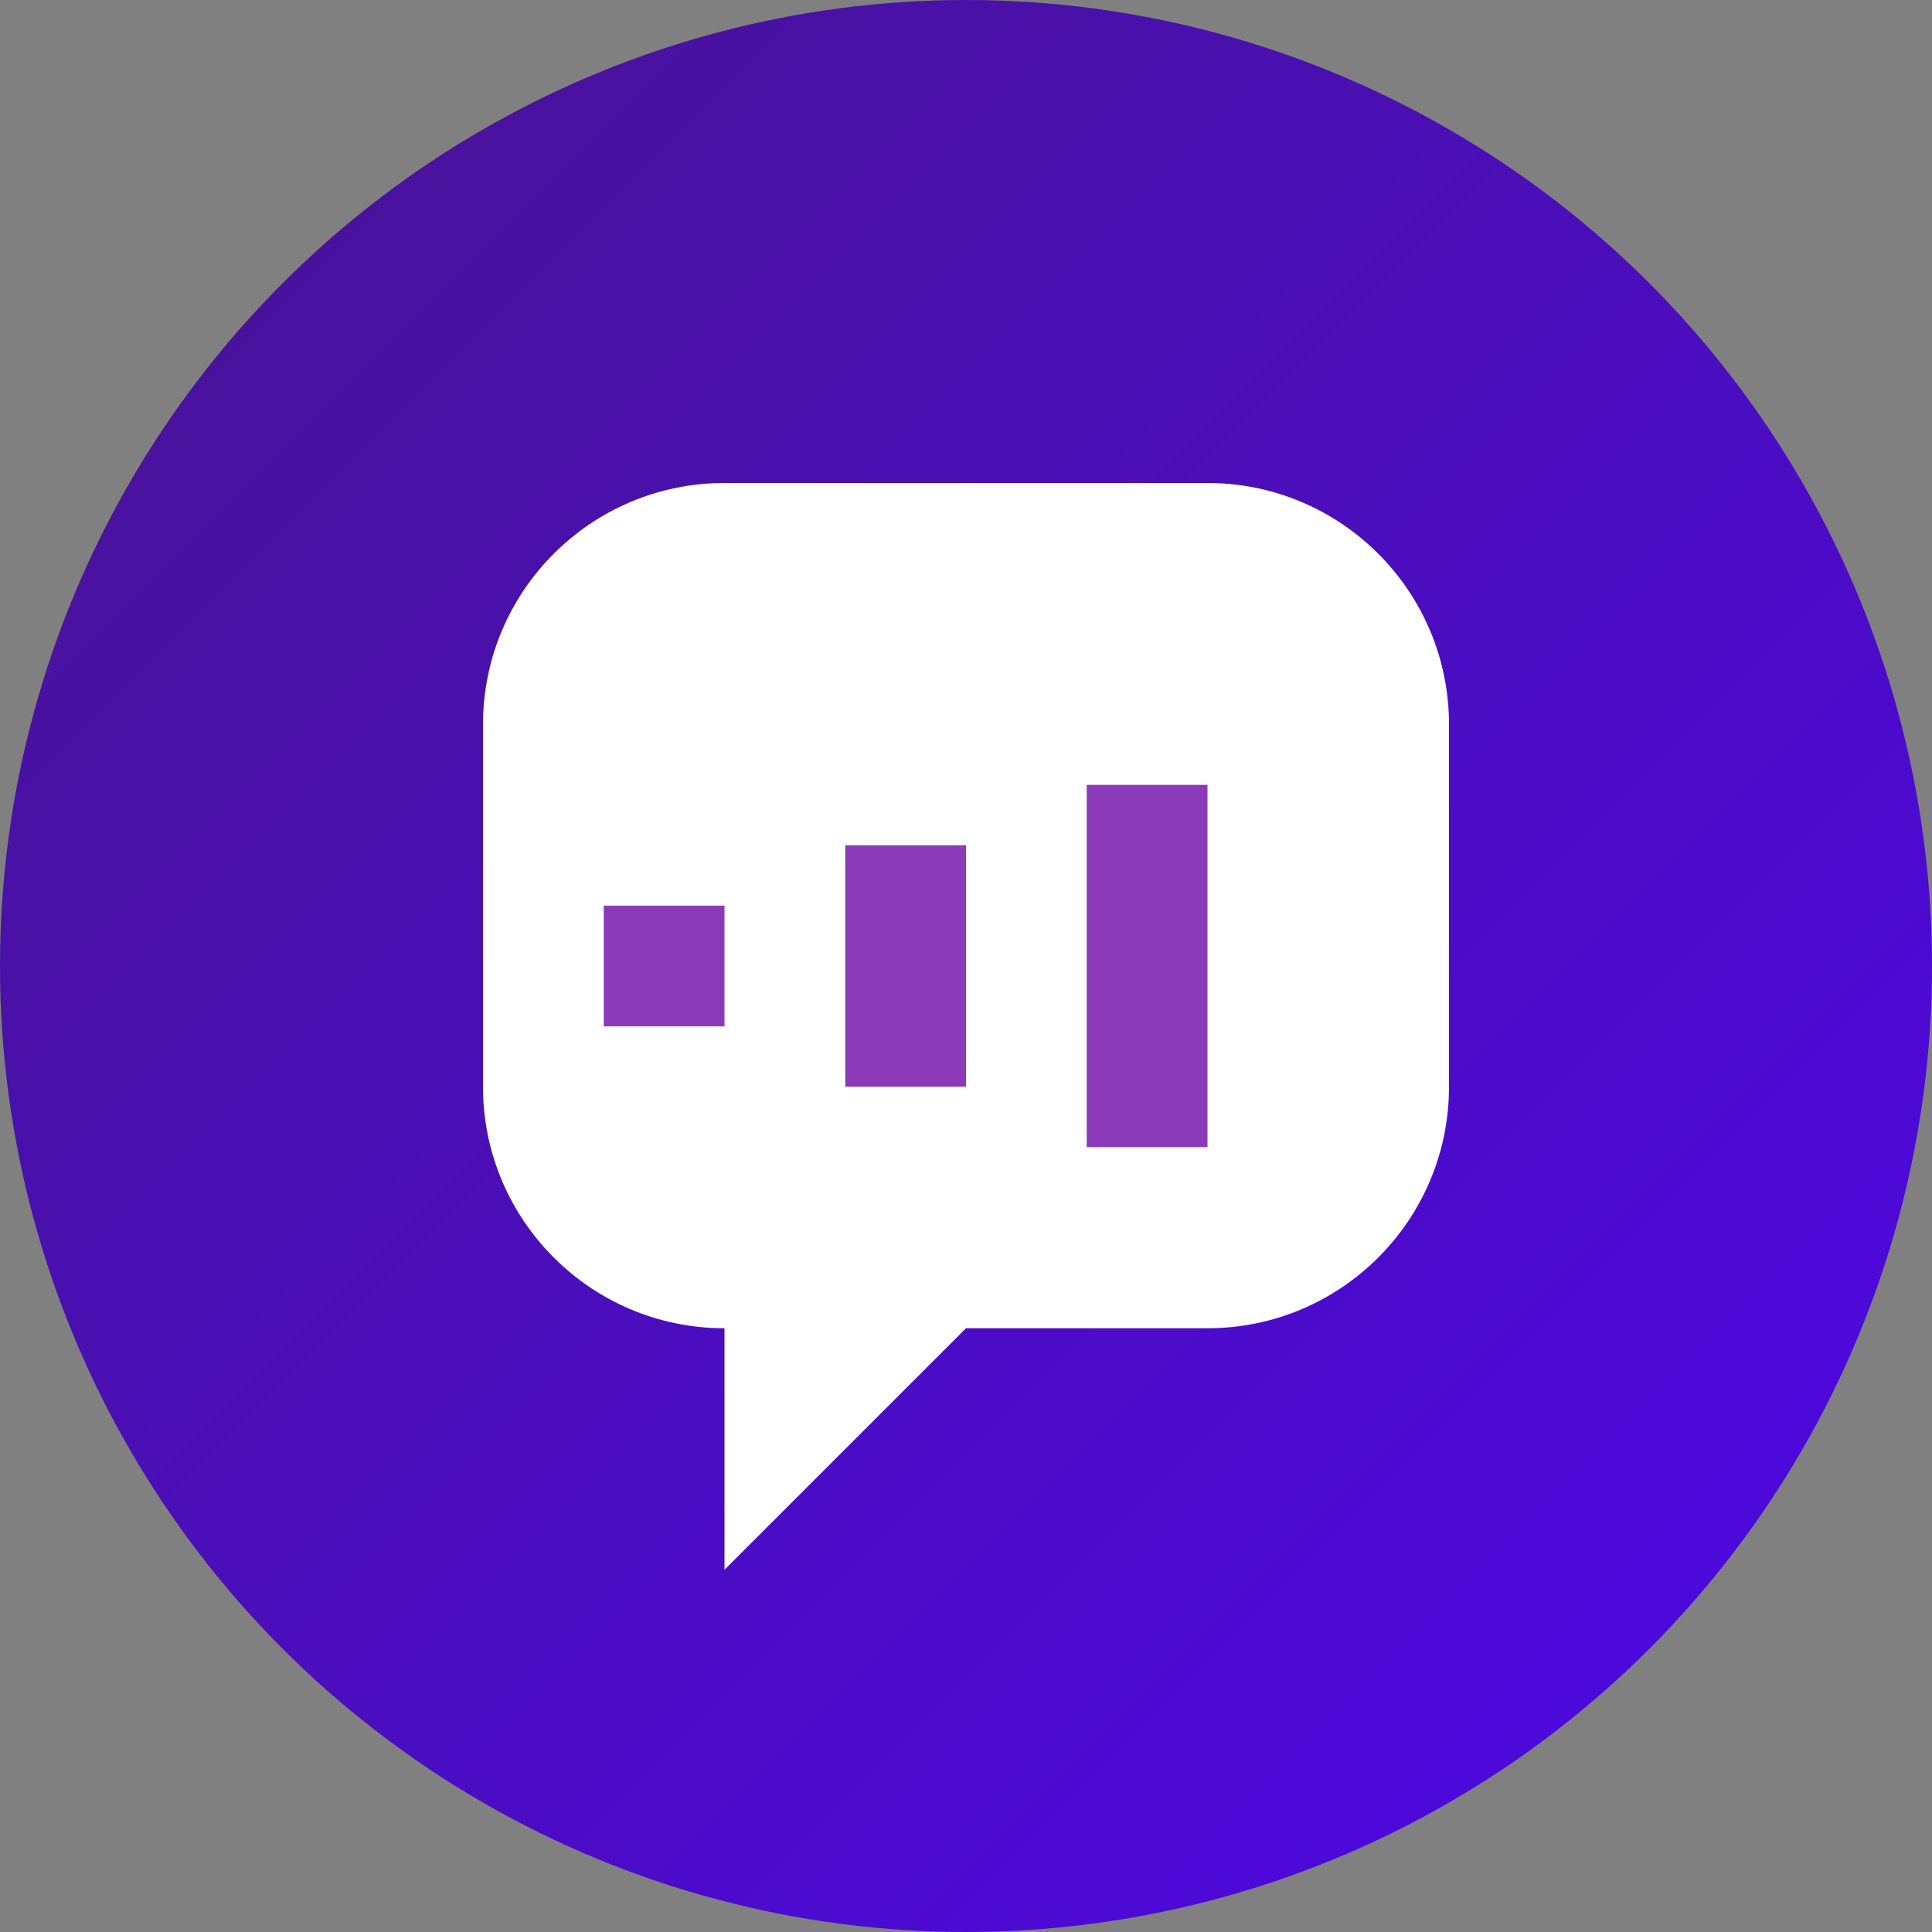
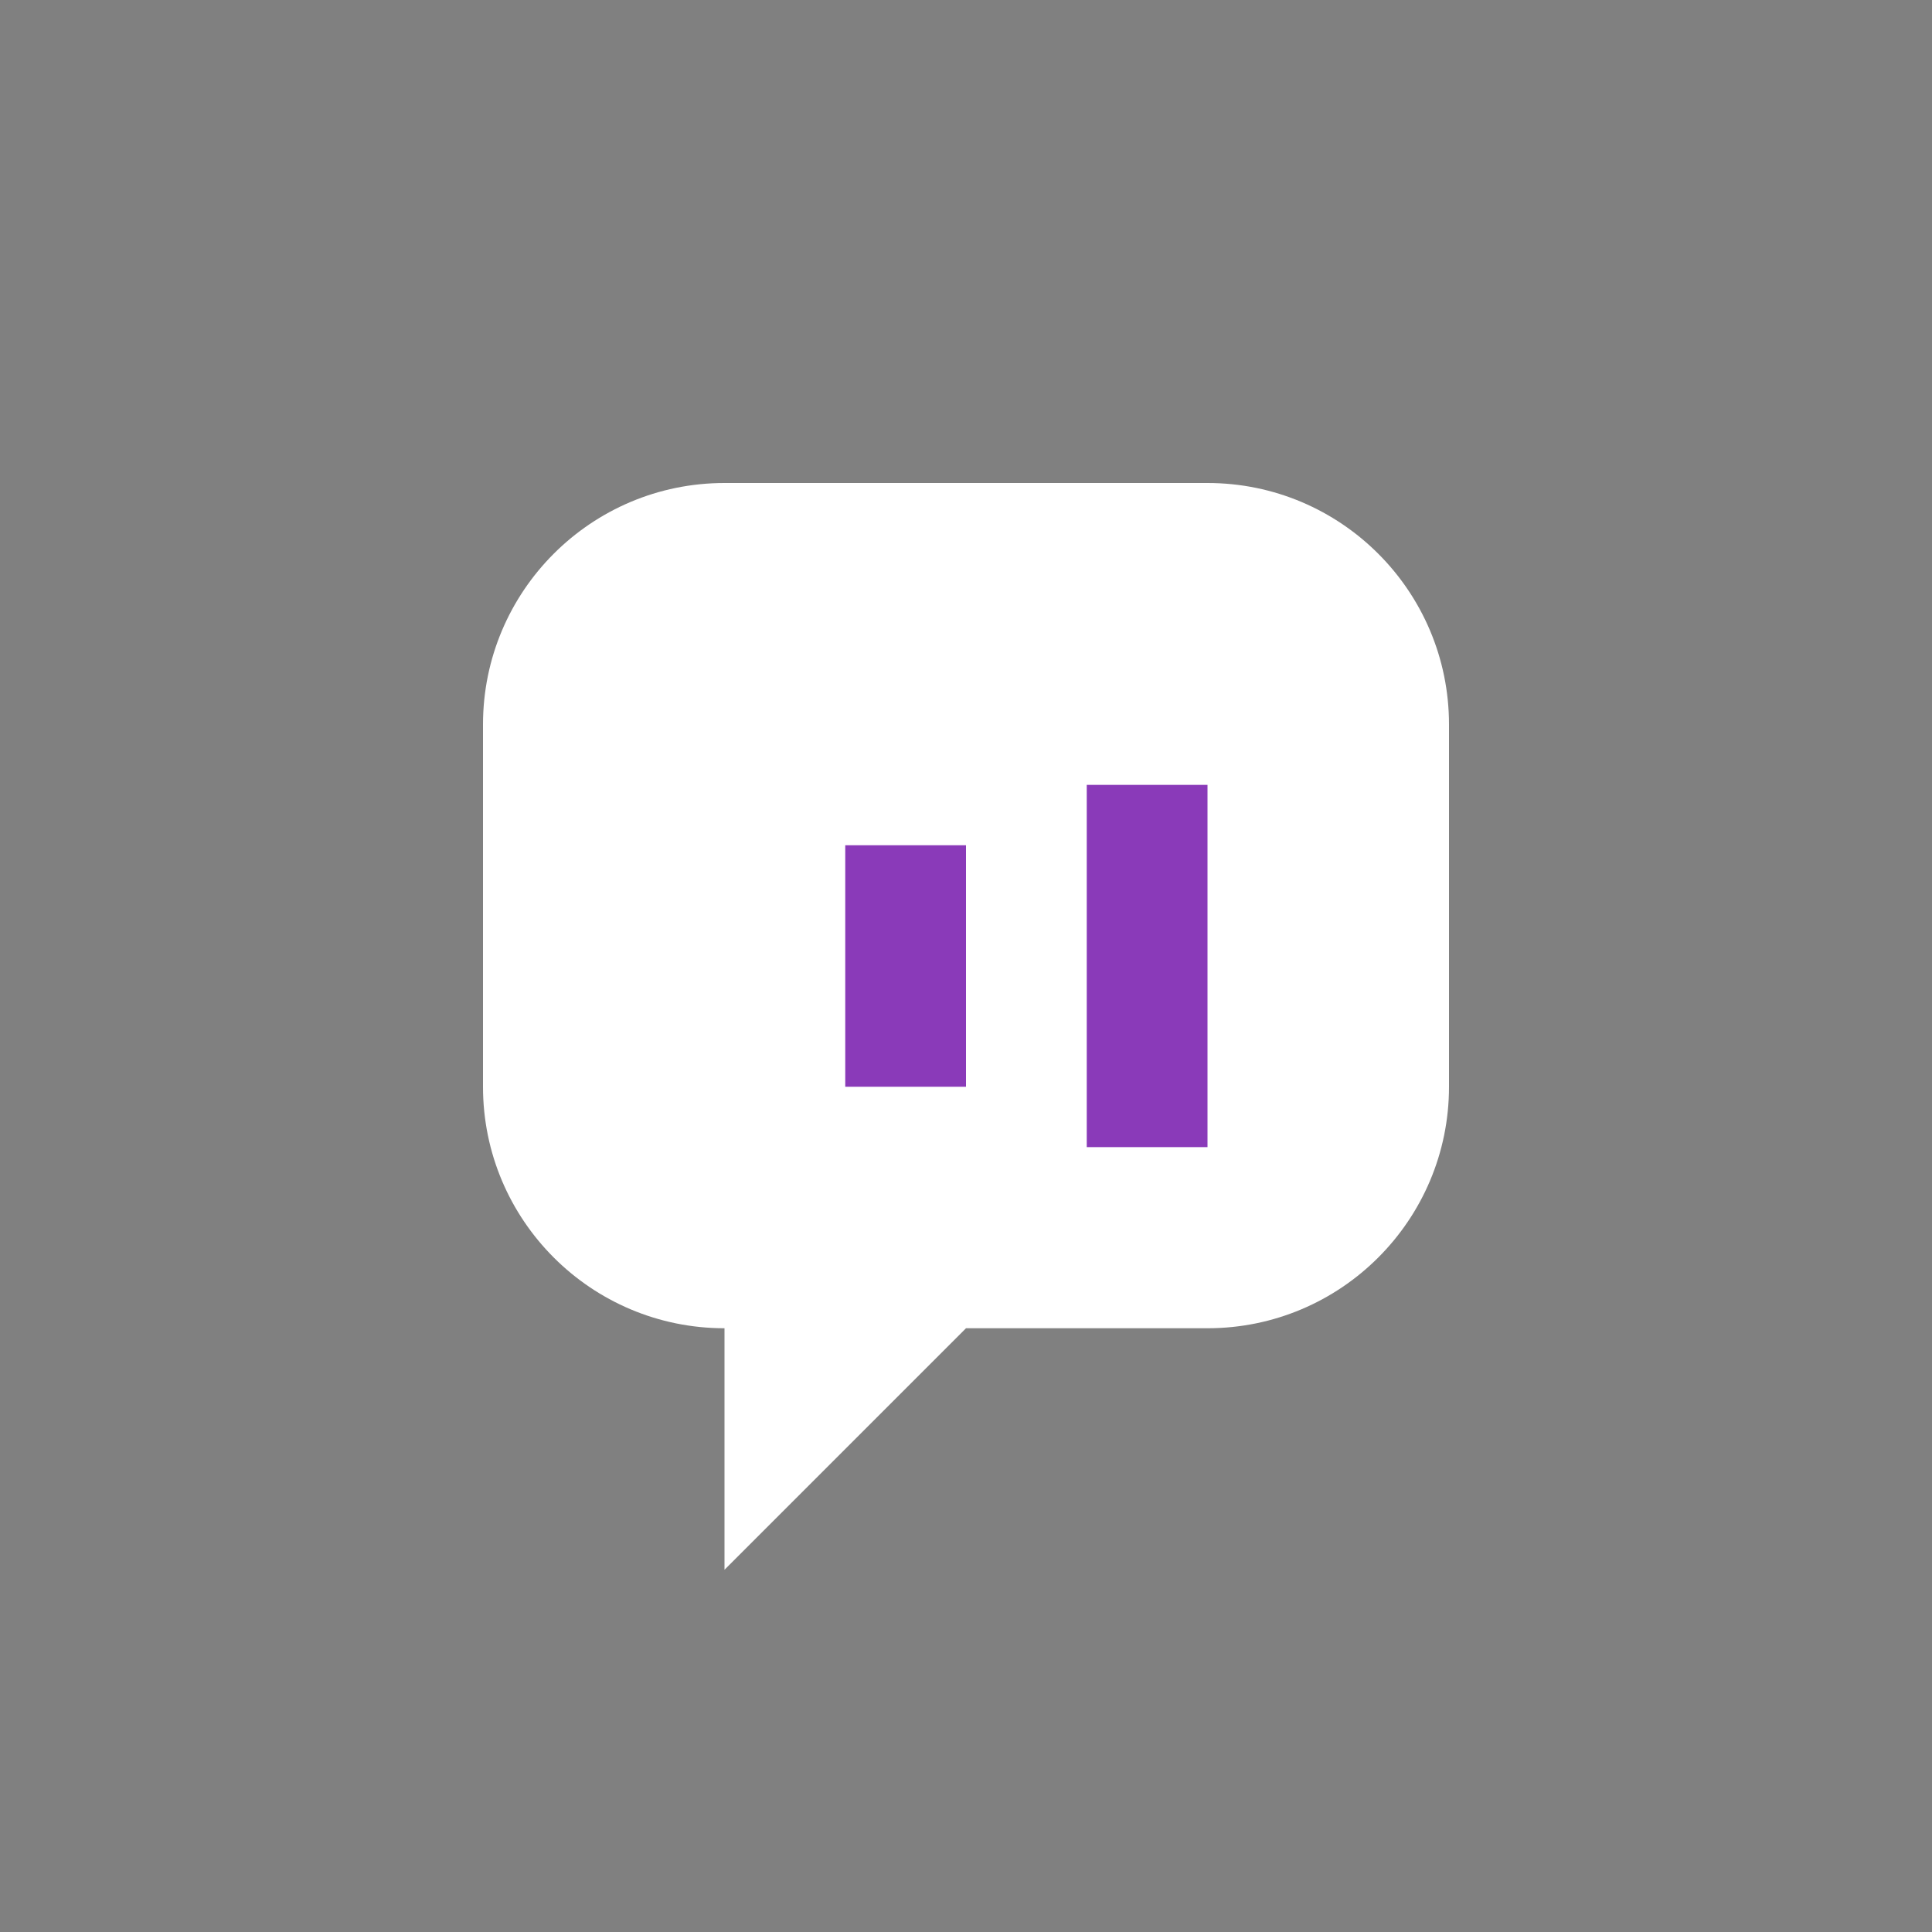
<svg xmlns="http://www.w3.org/2000/svg" width="32" height="32" viewBox="0 0 32 32" fill="none">
  <rect x="0" y="0" width="32" height="32" fill="#808080" stroke="none" />
-   <circle cx="16" cy="16" r="16" fill="url(#gradient)" />
  <path d="M8 12C8 9.791 9.791 8 12 8H20C22.209 8 24 9.791 24 12V18C24 20.209 22.209 22 20 22H16L12 26V22H12C9.791 22 8 20.209 8 18V12Z" fill="white" />
  <path d="M14 14H16V18H14V14Z" fill="#8A3AB9" />
  <path d="M18 13H20V19H18V13Z" fill="#8A3AB9" />
-   <path d="M10 15H12V17H10V15Z" fill="#8A3AB9" />
  <defs>
    <linearGradient id="gradient" x1="0%" y1="0%" x2="100%" y2="100%">
      <stop offset="0%" style="stop-color:#481491;stop-opacity:1" />
      <stop offset="100%" style="stop-color:#4e07e8;stop-opacity:1" />
    </linearGradient>
  </defs>
</svg>